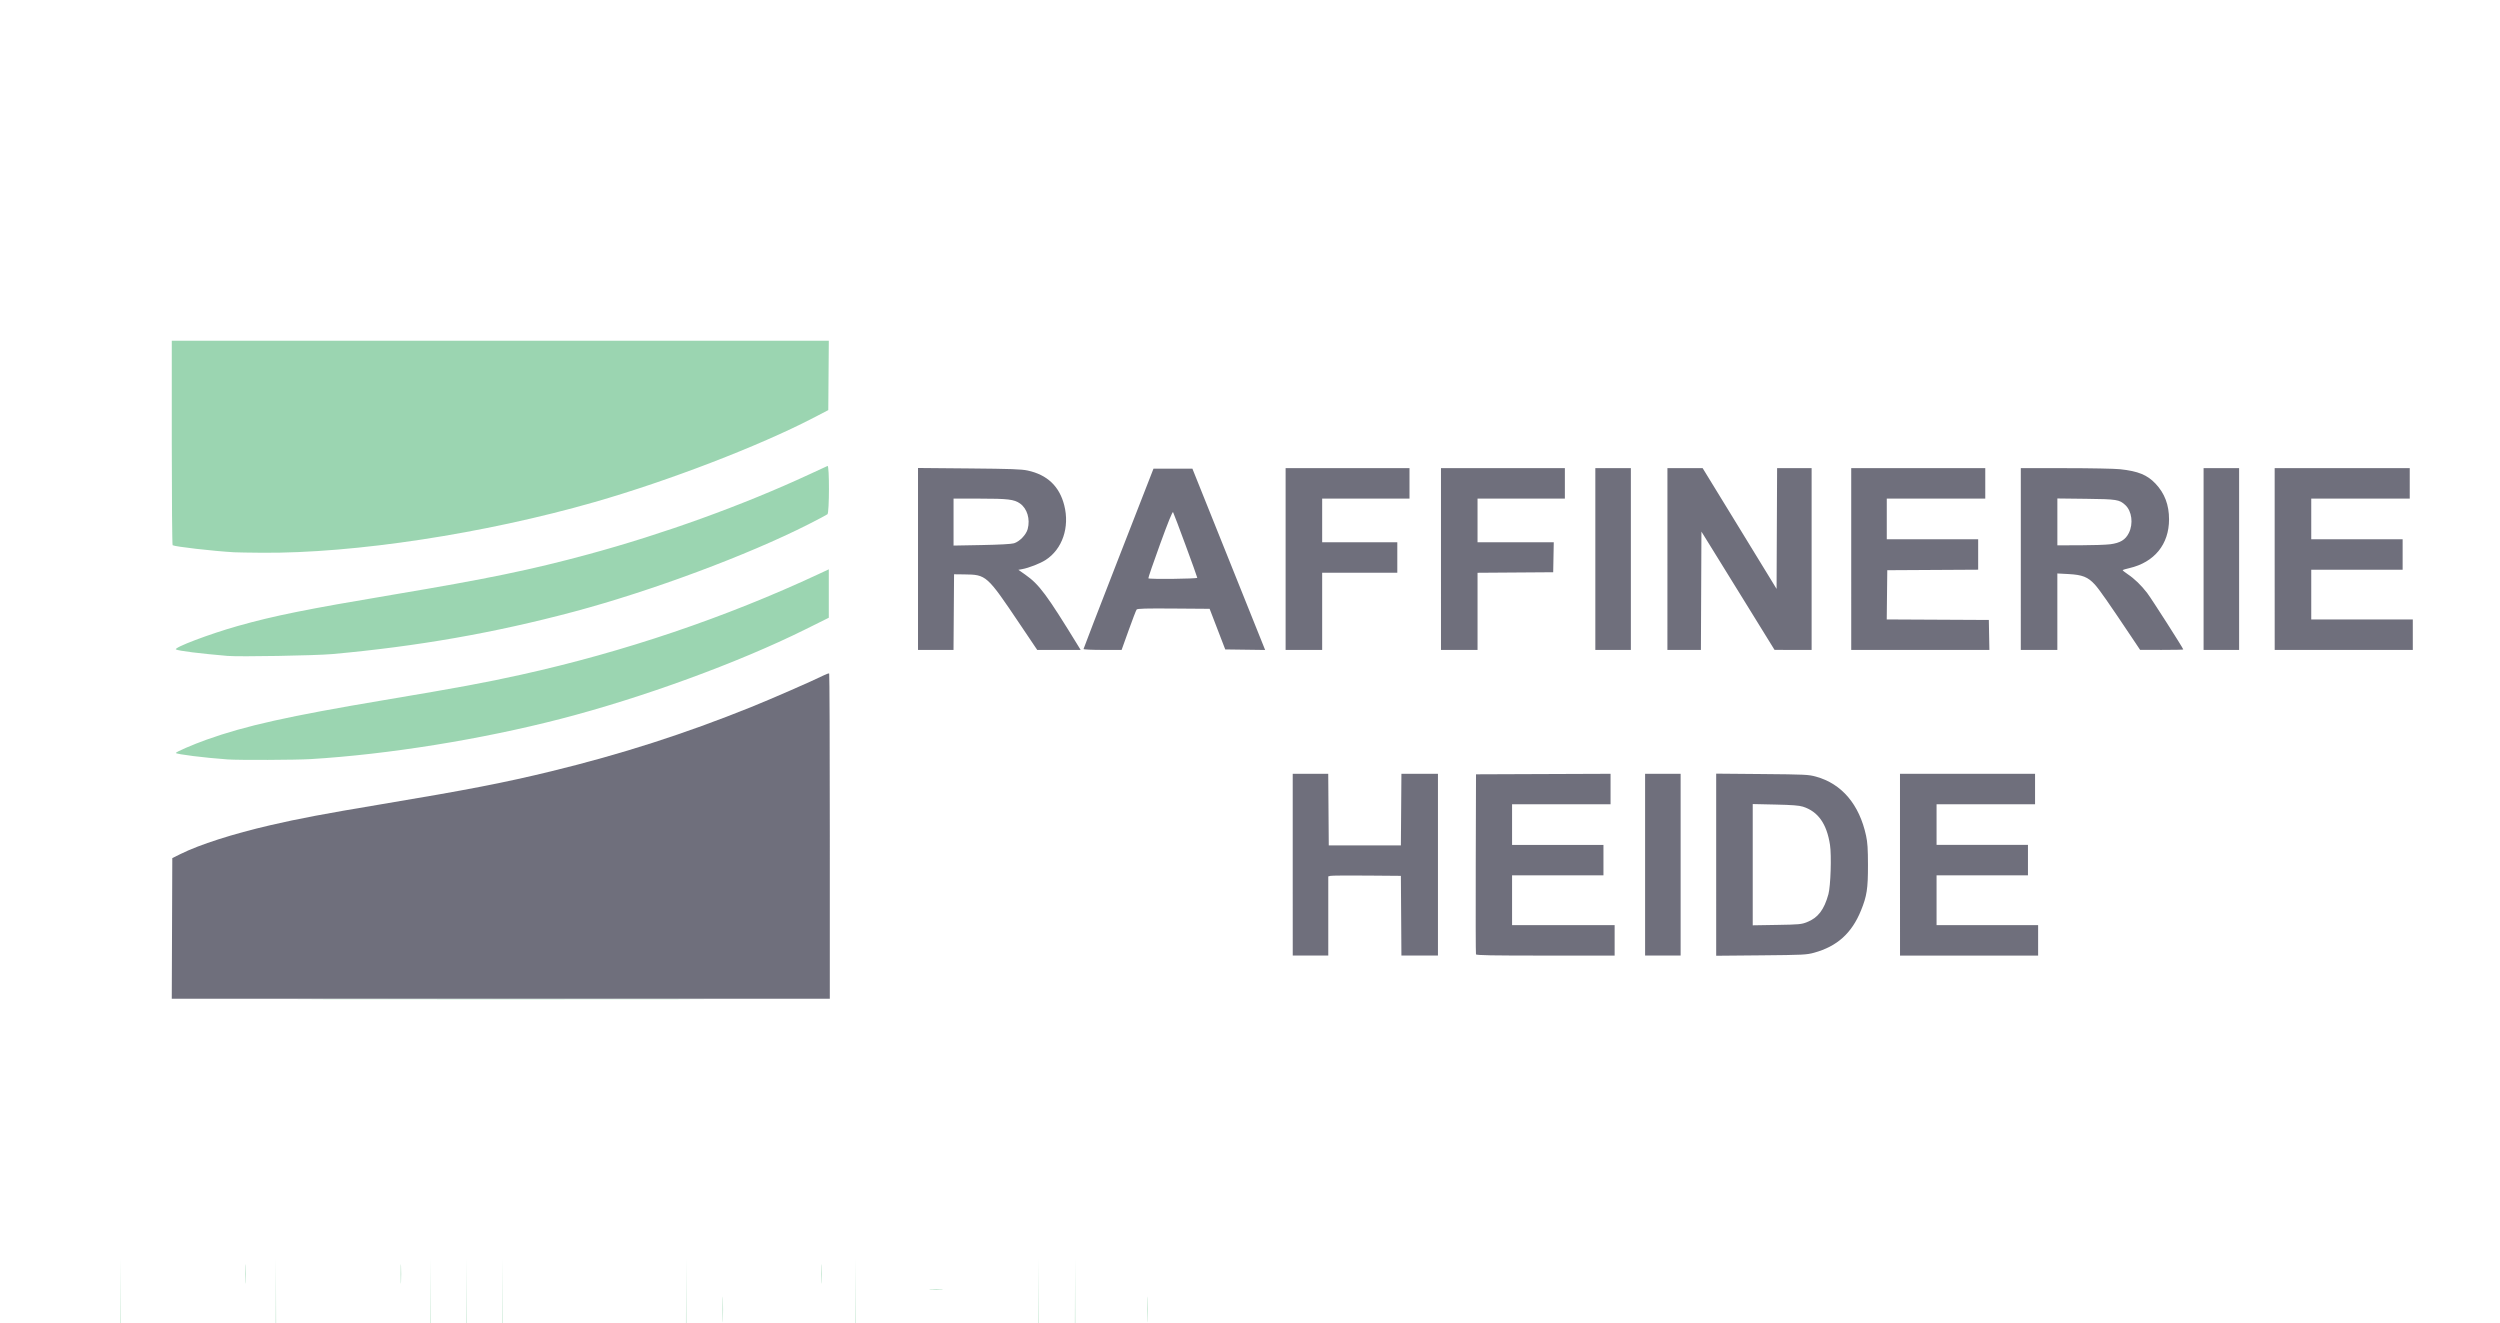
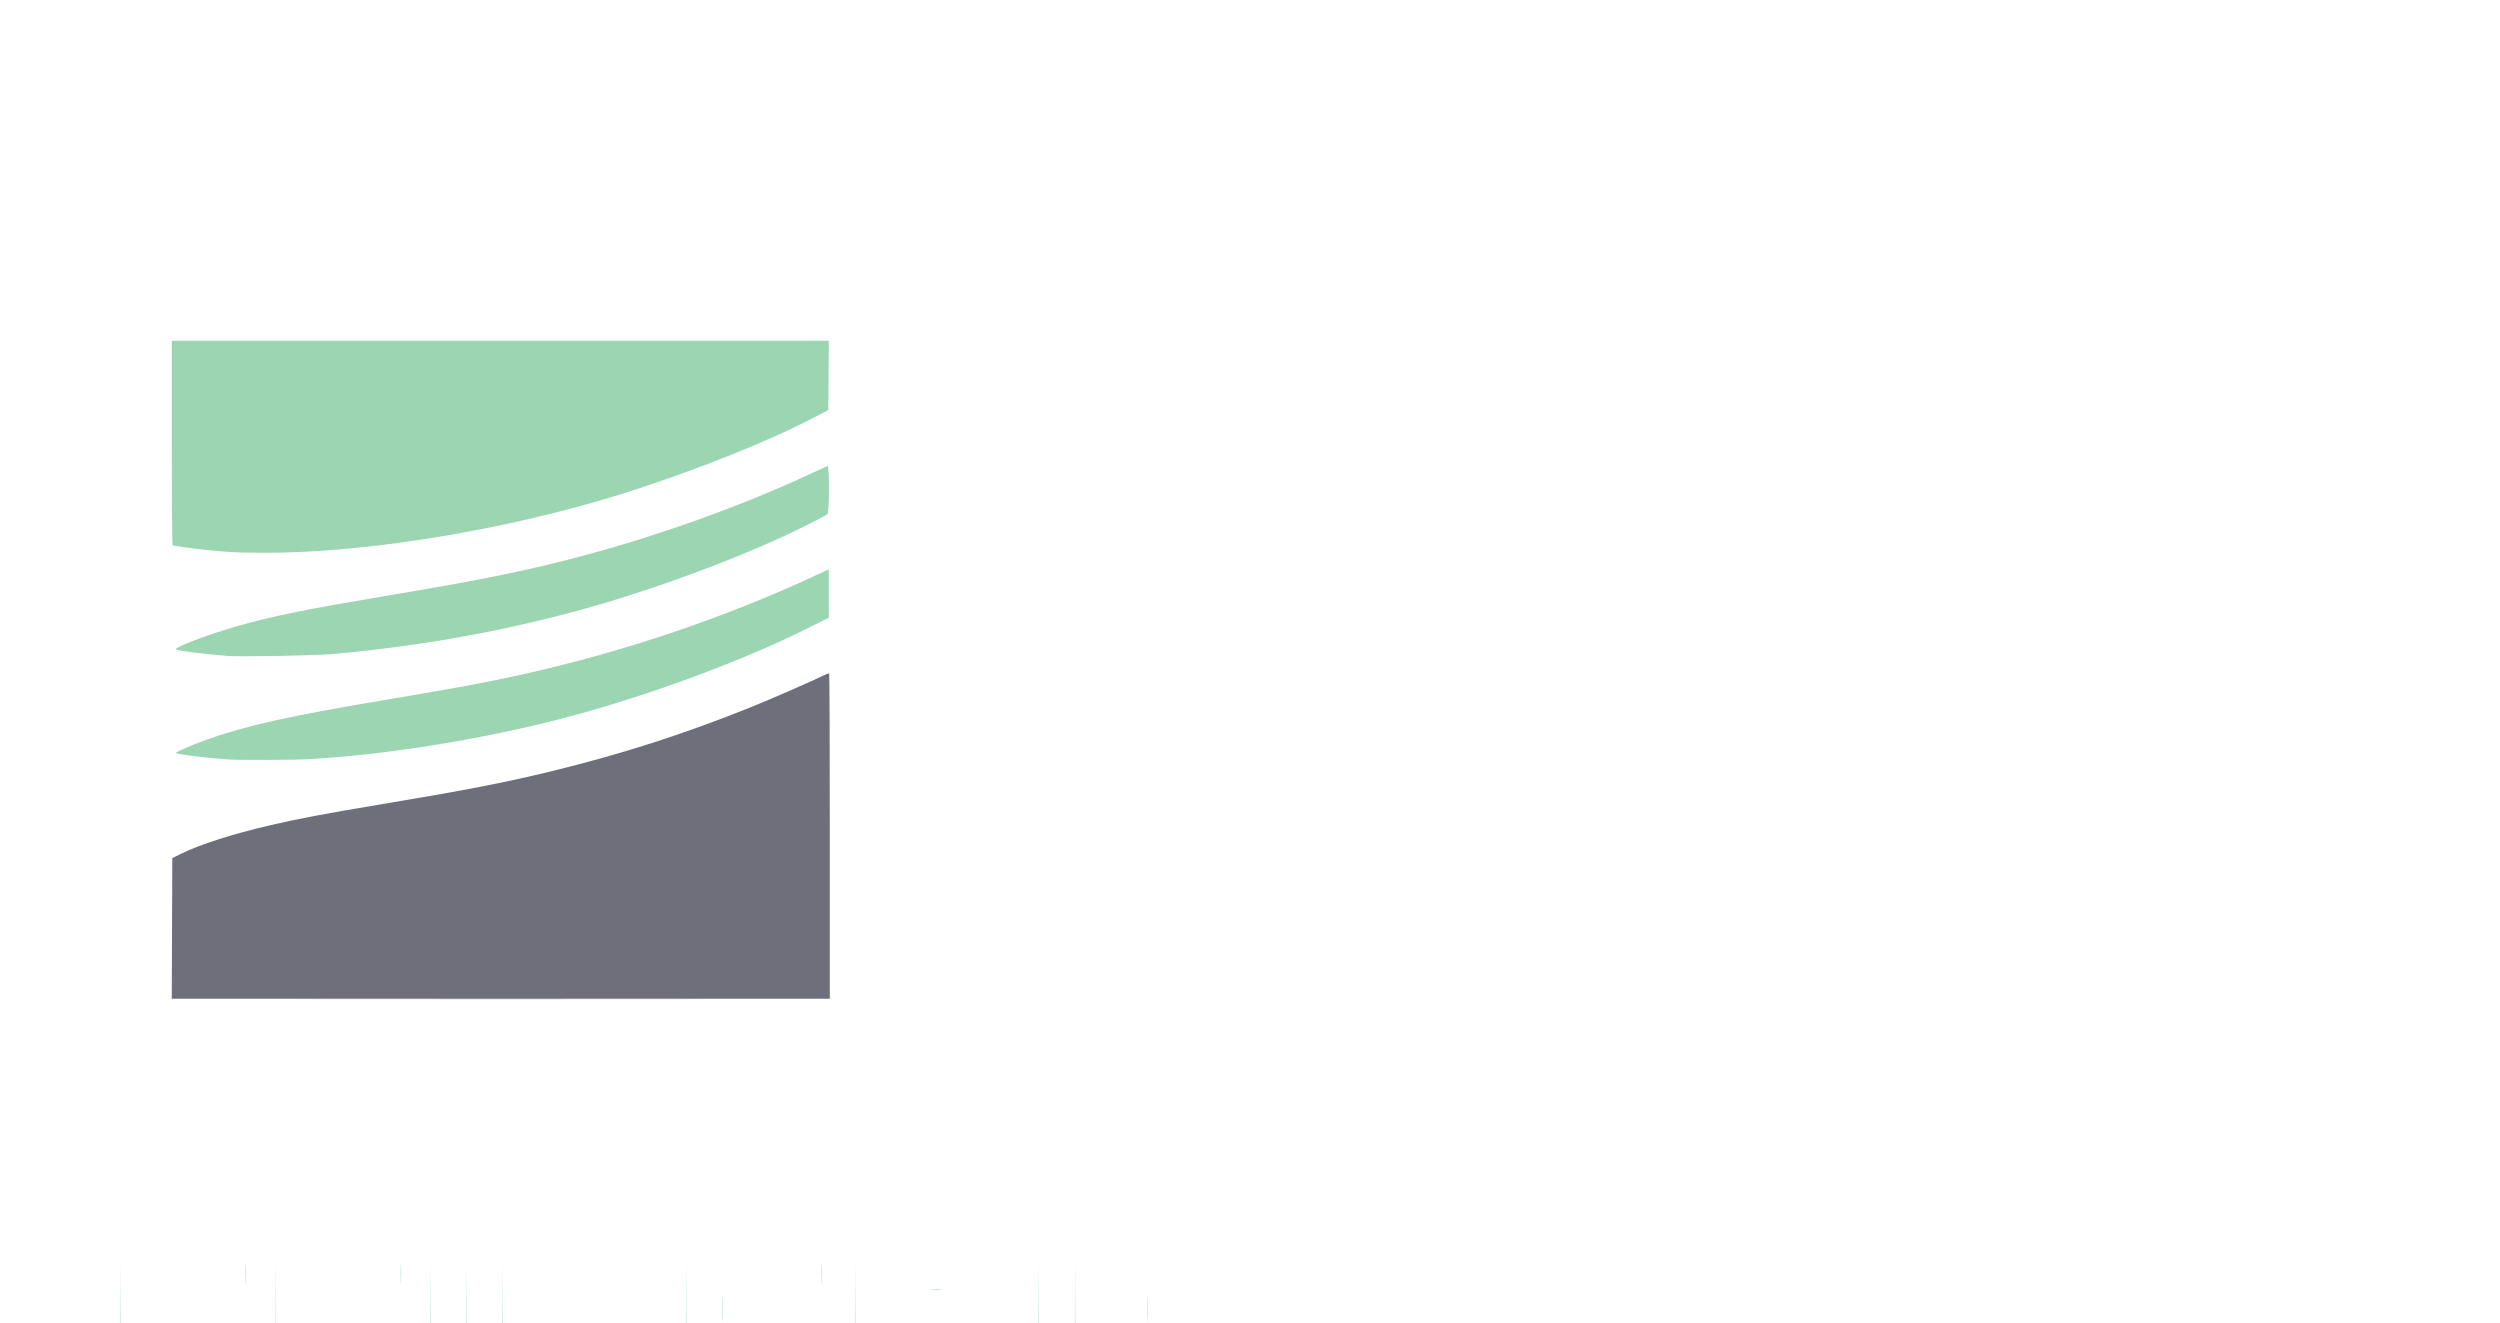
<svg xmlns="http://www.w3.org/2000/svg" xmlns:ns1="http://www.inkscape.org/namespaces/inkscape" xmlns:ns2="http://sodipodi.sourceforge.net/DTD/sodipodi-0.dtd" width="230.771mm" height="122.156mm" viewBox="0 0 230.771 122.156" version="1.1" id="svg1" xml:space="preserve" ns1:version="1.4 (e7c3feb1, 2024-10-09)" ns2:docname="referenzen-raffinerie-heide.svg">
  <ns2:namedview id="namedview1" pagecolor="#ffffff" bordercolor="#000000" borderopacity="0.25" ns1:showpageshadow="2" ns1:pageopacity="0.0" ns1:pagecheckerboard="0" ns1:deskcolor="#d1d1d1" ns1:document-units="mm" ns1:zoom="0.63559753" ns1:cx="530.9964" ns1:cy="19.666533" ns1:window-width="2400" ns1:window-height="1360" ns1:window-x="215" ns1:window-y="231" ns1:window-maximized="0" ns1:current-layer="g10" ns1:export-bgcolor="#5b5b5b00" />
  <defs id="defs1" />
  <g ns1:label="Ebene 1" ns1:groupmode="layer" id="layer1" transform="translate(0.294,-118.035)">
    <g id="g10" transform="translate(0.006,0.203)">
      <g id="g16" transform="translate(-71.599,206.889)">
        <path style="fill:#9bd5b1" d="m 83.076,72.105 c -0.025,-0.066 -0.035,-3.874 -0.021,-8.462 l 0.024,-8.343 h 1.687 1.687 l 0.025,3.304 0.025,3.304 h 3.278 3.278 l 0.025,-3.304 0.025,-3.304 1.687,-0.003 1.687,-0.003 -1.663,0.029 -1.663,0.029 -0.025,3.302 -0.025,3.302 h -3.328 -3.328 l -0.025,-3.304 -0.025,-3.304 h -1.639 -1.639 v 8.389 8.389 h 1.639 1.639 l 0.026,-3.679 0.026,-3.679 -0.002,3.703 -0.002,3.703 -1.666,0.026 c -1.282,0.02 -1.676,-0.002 -1.711,-0.094 z m 10.048,0.053 c -0.034,-0.034 -0.062,-1.7 -0.062,-3.701 v -3.639 l -3.257,-0.027 -3.257,-0.027 3.281,0.002 3.281,0.002 0.025,3.677 0.025,3.677 1.663,0.028 1.663,0.028 -1.648,0.021 c -0.907,0.012 -1.676,-0.007 -1.711,-0.041 z m 6.935,-0.008 c -0.039,-0.064 4.655,-0.063 10.484,0.002 1.237,0.014 -0.606,0.035 -4.095,0.047 -3.49,0.012 -6.365,-0.01 -6.389,-0.049 z m 15.564,0.01 c -0.035,-0.036 -0.065,-3.855 -0.065,-8.487 v -8.423 l 1.711,0.026 1.711,0.026 v 8.436 8.436 l -1.646,0.026 c -0.905,0.014 -1.675,-0.004 -1.711,-0.039 z m 3.31,-8.423 v -8.389 h -1.64 -1.64 v 8.389 8.389 h 1.64 1.64 z m 4.898,8.413 c 0.915,-0.015 2.413,-0.015 3.328,0 0.915,0.015 0.166,0.028 -1.664,0.028 -1.83,0 -2.579,-0.013 -1.664,-0.028 z m 21.747,1.99e-4 6.351,-0.025 v -1.405 -1.405 h -4.687 -4.687 l 0.022,-2.32 0.022,-2.32 0.027,2.272 0.027,2.272 4.662,0.024 4.662,0.024 v 1.453 1.453 l -6.374,9.98e-4 -6.374,9.97e-4 z m -42.183,-5.156 0.022,-2.32 0.027,2.272 0.027,2.272 4.662,0.025 4.662,0.025 -4.71,0.023 -4.71,0.023 z m 22.217,-3.281 0.023,-5.601 0.025,5.552 0.025,5.552 1.991,0.027 1.991,0.027 -2.039,0.021 -2.039,0.021 z m 10.698,0.164 c 0,-0.541 0.015,-0.763 0.034,-0.492 0.019,0.271 0.019,0.714 0,0.984 -0.019,0.271 -0.034,0.049 -0.034,-0.492 z m -24.479,-0.539 -0.021,-1.429 h -4.218 -4.218 l 0.021,-1.898 0.021,-1.898 0.028,1.851 0.028,1.851 h 4.172 c 3.33,0 4.182,0.025 4.219,0.121 0.026,0.067 0.034,0.731 0.018,1.476 l -0.029,1.355 z m 39.182,0 -0.021,-1.429 h -4.218 -4.218 l 0.021,-1.898 0.021,-1.898 0.028,1.851 0.028,1.851 h 4.172 c 3.33,0 4.182,0.025 4.219,0.121 0.026,0.067 0.034,0.731 0.018,1.476 l -0.029,1.355 z m -38.526,-6.563 -0.021,-1.431 -6.234,0.025 c -3.428,0.014 -6.234,-0.007 -6.234,-0.046 10e-6,-0.039 2.806,-0.07 6.236,-0.07 5.021,0 6.246,0.024 6.283,0.121 0.026,0.067 0.034,0.731 0.018,1.476 l -0.029,1.355 z m 39.182,0.002 -0.021,-1.429 -6.257,-0.025 -6.257,-0.025 6.26,-0.023 c 5.056,-0.018 6.269,6.01e-4 6.307,0.099 0.026,0.067 0.034,0.731 0.018,1.476 l -0.029,1.355 z m -27.69,-1.5 c 0.996,-0.015 2.599,-0.015 3.562,5.1e-5 0.963,0.015 0.148,0.028 -1.811,0.028 -1.959,-2.8e-5 -2.747,-0.012 -1.751,-0.028 z m -75.512,-19.73 0.023,-8.462 0.024,8.413 0.024,8.413 h 1.639 1.639 l 0.025,-3.492 0.025,-3.492 0.703,-0.006 0.703,-0.006 -0.678,0.033 -0.678,0.033 -0.025,3.488 -0.025,3.488 -1.711,0.026 -1.711,0.026 z m 11.006,8.387 c -0.024,-0.039 0.884,-0.058 2.018,-0.043 1.577,0.021 2.045,7.28e-4 1.992,-0.085 -0.044,-0.071 -0.029,-0.087 0.041,-0.044 0.06,0.037 0.085,0.107 0.056,0.155 -0.064,0.104 -4.042,0.12 -4.106,0.017 z m 4.252,-0.094 c 10e-4,-0.114 0.024,-0.129 0.074,-0.049 0.052,0.082 0.565,0.123 1.803,0.143 l 1.73,0.028 -1.804,0.021 c -1.665,0.02 -1.804,0.009 -1.803,-0.143 z m 13.183,0.094 c -0.024,-0.039 0.511,-0.059 1.19,-0.046 2.31,0.046 2.549,0.079 0.7,0.098 -1.015,0.01 -1.865,-0.013 -1.889,-0.052 z m 5.513,-0.047 c -0.025,-0.064 -0.034,-3.871 -0.02,-8.46 l 0.025,-8.343 0.023,8.411 0.023,8.411 1.711,0.028 1.711,0.028 -1.714,0.021 c -1.301,0.016 -1.724,-0.007 -1.758,-0.096 z m 14.342,0 c -0.025,-0.064 -0.034,-3.871 -0.02,-8.46 l 0.025,-8.343 0.023,8.411 0.023,8.411 1.711,0.028 1.711,0.028 -1.714,0.021 c -1.301,0.016 -1.724,-0.007 -1.758,-0.096 z m 14.248,0 c -0.025,-0.064 -0.034,-3.871 -0.02,-8.46 l 0.025,-8.343 0.023,8.413 0.023,8.413 h 1.64 1.64 l 0.024,-8.413 0.025,-8.413 0.023,8.46 0.023,8.46 h -1.69 c -1.266,0 -1.701,-0.029 -1.735,-0.117 z m 6.655,0 c -0.025,-0.064 -0.034,-3.871 -0.02,-8.46 l 0.025,-8.343 0.023,8.411 0.023,8.411 1.57,0.028 1.57,0.028 -1.573,0.021 c -1.188,0.016 -1.584,-0.008 -1.618,-0.096 z m 10.807,0.047 c 0.477,-0.017 1.257,-0.017 1.734,0 0.477,0.017 0.087,0.031 -0.867,0.031 -0.954,0 -1.344,-0.014 -0.867,-0.031 z m 6.139,-8.39 0.023,-8.46 0.025,8.412 0.024,8.412 6.397,0.025 6.397,0.025 -6.444,0.023 -6.444,0.023 z m 15.674,8.343 c -0.025,-0.064 -0.034,-3.871 -0.02,-8.46 l 0.025,-8.343 0.023,8.411 0.023,8.411 1.711,0.028 1.711,0.028 -1.714,0.021 c -1.301,0.016 -1.724,-0.007 -1.758,-0.096 z m 11.768,0.052 c 1.737,-0.067 3.375,-0.07 3.375,-0.005 -9e-5,0.039 -0.918,0.062 -2.039,0.051 -1.121,-0.01 -1.722,-0.031 -1.336,-0.046 z m 5.105,-0.052 c -0.025,-0.064 -0.034,-3.871 -0.02,-8.46 l 0.025,-8.343 0.023,8.413 0.023,8.413 h 1.64 1.64 l 0.024,-8.413 0.024,-8.413 0.023,8.46 0.023,8.46 h -1.69 c -1.266,0 -1.701,-0.029 -1.735,-0.117 z m 12.96,0.047 6.395,-0.025 0.029,-1.429 0.029,-1.429 0.021,1.476 0.021,1.476 -6.444,-0.023 -6.444,-0.023 z m -42.111,-5.132 0.002,-2.25 4.192,-0.024 4.192,-0.024 0.029,-1.382 0.029,-1.382 -0.004,1.406 -0.004,1.406 -4.193,0.024 -4.193,0.024 -0.028,2.225 -0.028,2.225 z m 39.159,0.023 -0.022,-2.32 h 4.216 4.216 l 0.029,-1.383 0.029,-1.383 -0.004,1.406 -0.004,1.406 -4.193,0.024 -4.193,0.024 -0.027,2.272 -0.027,2.272 z M 75.439,40.271 c 0,-0.081 -0.873,-0.115 -3.351,-0.132 l -3.351,-0.022 3.322,-0.026 c 3.118,-0.024 3.658,0.011 3.444,0.225 -0.035,0.035 -0.064,0.015 -0.064,-0.045 z m -5.657,-2.992 c -0.024,-0.039 0.638,-0.059 1.471,-0.046 2.83,0.045 3.114,0.078 0.84,0.097 -1.247,0.011 -2.287,-0.012 -2.311,-0.051 z m 84.279,-0.373 c 0.219,-0.02 0.578,-0.02 0.797,0 0.219,0.02 0.04,0.036 -0.398,0.036 -0.438,0 -0.618,-0.016 -0.398,-0.036 z m -61.26,-1.5 -0.021,-1.428 -3.492,-0.026 -3.492,-0.026 3.495,-0.022 c 2.791,-0.018 3.504,0.002 3.541,0.099 0.026,0.067 0.034,0.731 0.018,1.476 l -0.029,1.355 z M 51.836,32.077 c 0.019,-2.182 0.052,-1.929 0.097,0.75 0.013,0.786 -0.007,1.43 -0.046,1.429 -0.039,-7.7e-5 -0.062,-0.981 -0.051,-2.18 z m 50.113,1.828 c 0.996,-0.015 2.599,-0.015 3.562,5e-5 0.963,0.015 0.148,0.028 -1.811,0.028 -1.959,-2.8e-5 -2.747,-0.012 -1.751,-0.028 z m 36.052,-2.086 c 0,-1.057 0.014,-1.489 0.03,-0.961 0.017,0.528 0.017,1.393 0,1.922 -0.017,0.528 -0.03,0.096 -0.03,-0.961 z m 39.182,0 c 0,-1.057 0.014,-1.489 0.03,-0.961 0.017,0.528 0.017,1.393 0,1.922 -0.017,0.528 -0.03,0.096 -0.03,-0.961 z M 55.312,29.969 c 0.298,-0.019 0.762,-0.018 1.031,3.85e-4 0.269,0.019 0.025,0.034 -0.542,0.034 -0.567,-2.11e-4 -0.787,-0.016 -0.489,-0.034 z m 101.892,0 c 0.298,-0.019 0.762,-0.018 1.031,3.85e-4 0.269,0.019 0.025,0.034 -0.542,0.034 -0.567,-2.11e-4 -0.787,-0.016 -0.489,-0.034 z M 93.943,28.538 c 0,-0.799 0.014,-1.126 0.032,-0.726 0.018,0.4 0.018,1.053 0,1.453 -0.018,0.4 -0.032,0.073 -0.032,-0.726 z m 14.342,0 c 0,-0.799 0.014,-1.126 0.032,-0.726 0.018,0.4 0.018,1.053 0,1.453 -0.018,0.4 -0.032,0.073 -0.032,-0.726 z m 38.807,0 c 0,-0.799 0.014,-1.126 0.032,-0.726 0.018,0.4 0.018,1.053 0,1.453 -0.018,0.4 -0.032,0.073 -0.032,-0.726 z M 102.318,3.159 c 8.365,-0.013 22.053,-0.013 30.418,0 8.365,0.013 1.521,0.024 -15.209,0.024 -16.73,0 -23.574,-0.011 -15.209,-0.024 z M 92.312,-18.955 c -2.131,-0.152 -4.781,-0.483 -4.781,-0.598 0,-0.095 1.575,-0.776 2.838,-1.228 3.6,-1.286 7.557,-2.168 16.378,-3.65 6.925,-1.164 9.287,-1.601 12.655,-2.346 9.46,-2.091 18.866,-5.274 27.488,-9.3 l 0.914,-0.427 v 2.235 2.235 l -2.179,1.082 c -6.185,3.072 -15.034,6.306 -22.599,8.26 -7.331,1.894 -15.907,3.273 -23.028,3.705 -1.397,0.085 -6.641,0.106 -7.686,0.032 z m 0,-9.555 c -2.582,-0.221 -4.523,-0.464 -4.768,-0.597 -0.277,-0.15 3.095,-1.431 5.706,-2.167 3.355,-0.946 6.326,-1.545 14.342,-2.891 8.728,-1.466 12.727,-2.293 17.992,-3.719 6.968,-1.888 14.288,-4.535 20.441,-7.394 0.851,-0.395 1.599,-0.741 1.664,-0.768 0.178,-0.076 0.169,4.31 -0.009,4.458 -0.07,0.058 -0.86,0.477 -1.758,0.932 -5.625,2.852 -14.504,6.159 -21.66,8.067 -7.322,1.953 -14.447,3.202 -22.293,3.909 -1.539,0.139 -8.574,0.262 -9.655,0.17 z m 0.609,-9.566 c -1.964,-0.114 -5.468,-0.516 -5.688,-0.653 -0.042,-0.026 -0.077,-4.284 -0.077,-9.462 v -9.415 h 30.325 30.325 l -0.025,3.203 -0.025,3.203 -1.406,0.73 c -4.962,2.577 -13.346,5.802 -20.166,7.758 -10.177,2.918 -22.17,4.747 -30.687,4.679 -1.16,-0.009 -2.32,-0.029 -2.578,-0.044 z" id="path17" />
        <path style="fill:#6f6f7c" d="m 87.179,-3.356 0.024,-6.491 0.755,-0.375 c 1.776,-0.882 4.81,-1.854 8.337,-2.672 2.585,-0.6 4.99,-1.053 10.17,-1.918 7.966,-1.33 11.423,-2.001 15.748,-3.057 6.464,-1.577 12.278,-3.445 18.406,-5.913 1.879,-0.757 5.764,-2.454 6.681,-2.919 0.264,-0.134 0.507,-0.218 0.539,-0.185 0.032,0.032 0.058,6.8 0.058,15.041 V 3.136 h -30.372 -30.371 z" id="path16" ns2:nodetypes="ccsssssscscccc" />
-         <path d="M 190.628,-9.238 V -17.628 h 1.639 1.639 l 0.025,3.304 0.025,3.304 h 3.328 3.328 l 0.025,-3.304 0.025,-3.304 h 1.686 1.686 v 8.389 8.389 h -1.686 -1.686 l -0.025,-3.679 -0.025,-3.679 -3.14,-0.026 c -1.727,-0.014 -3.235,-0.003 -3.351,0.025 l -0.211,0.051 v 3.654 3.654 h -1.64 -1.64 z m 16.916,8.272 c -0.025,-0.064 -0.034,-3.829 -0.021,-8.366 l 0.024,-8.249 6.21,-0.024 6.21,-0.024 v 1.407 1.407 h -4.546 -4.546 v 1.875 1.875 h 4.218 4.218 v 1.406 1.406 h -4.218 -4.218 v 2.297 2.297 h 4.734 4.734 v 1.406 1.406 h -6.377 c -5.015,0 -6.387,-0.025 -6.422,-0.117 z M 223.155,-9.238 V -17.628 h 1.64 1.64 v 8.389 8.389 h -1.64 -1.64 z m 6.562,1.31e-4 v -8.405 l 4.242,0.037 c 3.99,0.035 4.285,0.049 4.974,0.24 2.38,0.656 4.002,2.571 4.622,5.456 0.134,0.623 0.172,1.216 0.174,2.718 0.002,2.169 -0.103,2.852 -0.645,4.182 -0.856,2.1 -2.2,3.31 -4.326,3.896 -0.702,0.193 -0.981,0.207 -4.892,0.243 l -4.148,0.038 z m 8.382,5.302 c 1.017,-0.4 1.584,-1.141 1.98,-2.585 0.203,-0.741 0.294,-3.575 0.145,-4.544 -0.298,-1.948 -1.098,-3.079 -2.493,-3.528 -0.35,-0.113 -0.998,-0.163 -2.554,-0.197 l -2.086,-0.046 v 5.597 5.597 l 2.226,-0.037 c 2.061,-0.034 2.268,-0.053 2.781,-0.256 z m 8.585,-5.302 V -17.628 h 6.234 6.234 v 1.406 1.406 h -4.546 -4.546 v 1.875 1.875 h 4.218 4.218 v 1.406 1.406 h -4.218 -4.218 v 2.297 2.297 h 4.687 4.687 v 1.406 1.406 h -6.374 -6.374 z M 156.039,-37.461 v -8.397 l 4.71,0.042 c 3.88,0.035 4.834,0.069 5.413,0.194 1.809,0.392 2.928,1.453 3.374,3.2 0.521,2.036 -0.174,4.069 -1.729,5.063 -0.501,0.32 -1.545,0.727 -2.144,0.836 l -0.358,0.065 0.64,0.451 c 1.291,0.909 1.967,1.822 4.892,6.592 l 0.215,0.352 h -2.004 -2.004 l -1.57,-2.333 c -3.093,-4.596 -3.114,-4.614 -5.17,-4.639 l -0.937,-0.011 -0.025,3.492 -0.025,3.492 h -1.639 -1.639 z m 8.858,-1.446 c 0.518,-0.158 1.125,-0.787 1.266,-1.312 0.248,-0.92 -0.047,-1.899 -0.712,-2.365 -0.538,-0.377 -1.116,-0.446 -3.754,-0.446 h -2.377 v 2.167 2.167 l 2.601,-0.048 c 1.643,-0.031 2.739,-0.091 2.976,-0.163 z m 6.421,9.761 c 0,-0.045 1.453,-3.81 3.229,-8.366 l 3.229,-8.283 h 1.796 1.796 l 3.357,8.368 3.357,8.368 -1.841,-0.025 -1.841,-0.025 -0.721,-1.875 -0.721,-1.875 -3.323,-0.025 c -2.588,-0.019 -3.343,0.002 -3.416,0.094 -0.051,0.065 -0.384,0.93 -0.739,1.922 l -0.646,1.803 -1.758,0.001 c -0.967,6.6e-4 -1.758,-0.036 -1.758,-0.081 z m 10.499,-6.577 c 0,-0.11 -2.114,-5.843 -2.233,-6.056 -0.051,-0.091 -0.453,0.899 -1.203,2.961 -0.62,1.704 -1.106,3.119 -1.079,3.145 0.099,0.099 4.516,0.049 4.516,-0.05 z m 8.155,-1.73 v -8.389 h 5.718 5.718 v 1.406 1.406 h -4.031 -4.031 v 2.015 2.015 h 3.468 3.468 v 1.406 1.406 h -3.468 -3.468 v 3.562 3.562 h -1.687 -1.687 z m 14.342,0 v -8.389 h 5.718 5.718 v 1.406 1.406 h -4.031 -4.031 v 2.015 2.015 h 3.518 3.518 l -0.026,1.383 -0.026,1.383 -3.492,0.025 -3.492,0.025 v 3.561 3.561 h -1.687 -1.687 z m 14.248,0 v -8.389 h 1.64 1.64 v 8.389 8.389 h -1.64 -1.64 z m 6.655,0 v -8.389 h 1.626 1.626 l 2.857,4.663 c 1.571,2.565 3.107,5.073 3.412,5.573 l 0.555,0.91 0.024,-5.573 0.024,-5.573 h 1.593 1.593 v 8.389 8.389 l -1.711,-0.001 -1.711,-0.001 -2.647,-4.287 c -1.456,-2.358 -2.975,-4.814 -3.375,-5.459 l -0.727,-1.172 -0.024,5.46 -0.024,5.46 h -1.546 -1.546 z m 16.966,0 v -8.389 h 6.187 6.187 v 1.406 1.406 h -4.546 -4.546 v 1.875 1.875 h 4.218 4.218 v 1.405 1.405 l -4.195,0.024 -4.195,0.024 -0.025,2.272 -0.025,2.272 4.712,0.024 4.712,0.024 0.026,1.383 0.026,1.383 h -6.377 -6.377 z m 15.654,0 v -8.389 h 4.128 c 2.27,0 4.538,0.044 5.038,0.098 1.662,0.179 2.503,0.521 3.268,1.329 0.847,0.895 1.252,1.966 1.25,3.303 -0.003,2.303 -1.352,3.959 -3.665,4.498 -0.314,0.073 -0.591,0.153 -0.615,0.177 -0.024,0.024 0.181,0.194 0.455,0.377 0.632,0.422 1.247,1.014 1.804,1.739 0.394,0.512 3.334,5.111 3.334,5.215 0,0.024 -0.896,0.041 -1.992,0.04 l -1.992,-0.003 -0.703,-1.051 c -2.237,-3.344 -3.066,-4.53 -3.475,-4.979 -0.638,-0.698 -1.148,-0.901 -2.441,-0.969 l -1.021,-0.054 v 3.529 3.529 h -1.687 -1.687 z m 8.239,-1.361 c 0.941,-0.122 1.418,-0.41 1.735,-1.046 0.428,-0.858 0.278,-2.019 -0.331,-2.58 -0.549,-0.504 -0.774,-0.54 -3.62,-0.573 l -2.648,-0.031 v 2.162 2.162 l 2.086,-0.003 c 1.147,-0.002 2.398,-0.043 2.779,-0.093 z m 8.633,1.361 v -8.389 h 1.64 1.64 v 8.389 8.389 h -1.64 -1.64 z m 6.562,0 v -8.389 h 6.234 6.234 v 1.406 1.406 h -4.546 -4.546 v 1.875 1.875 h 4.218 4.218 v 1.406 1.406 h -4.218 -4.218 v 2.297 2.297 h 4.687 4.687 v 1.406 1.406 h -6.374 -6.374 z" style="fill:#6f6f7c" id="path1" />
      </g>
    </g>
  </g>
  <style type="text/css" id="style1">
				.st0 {
					fill: #ffffff;
				}
			</style>
</svg>